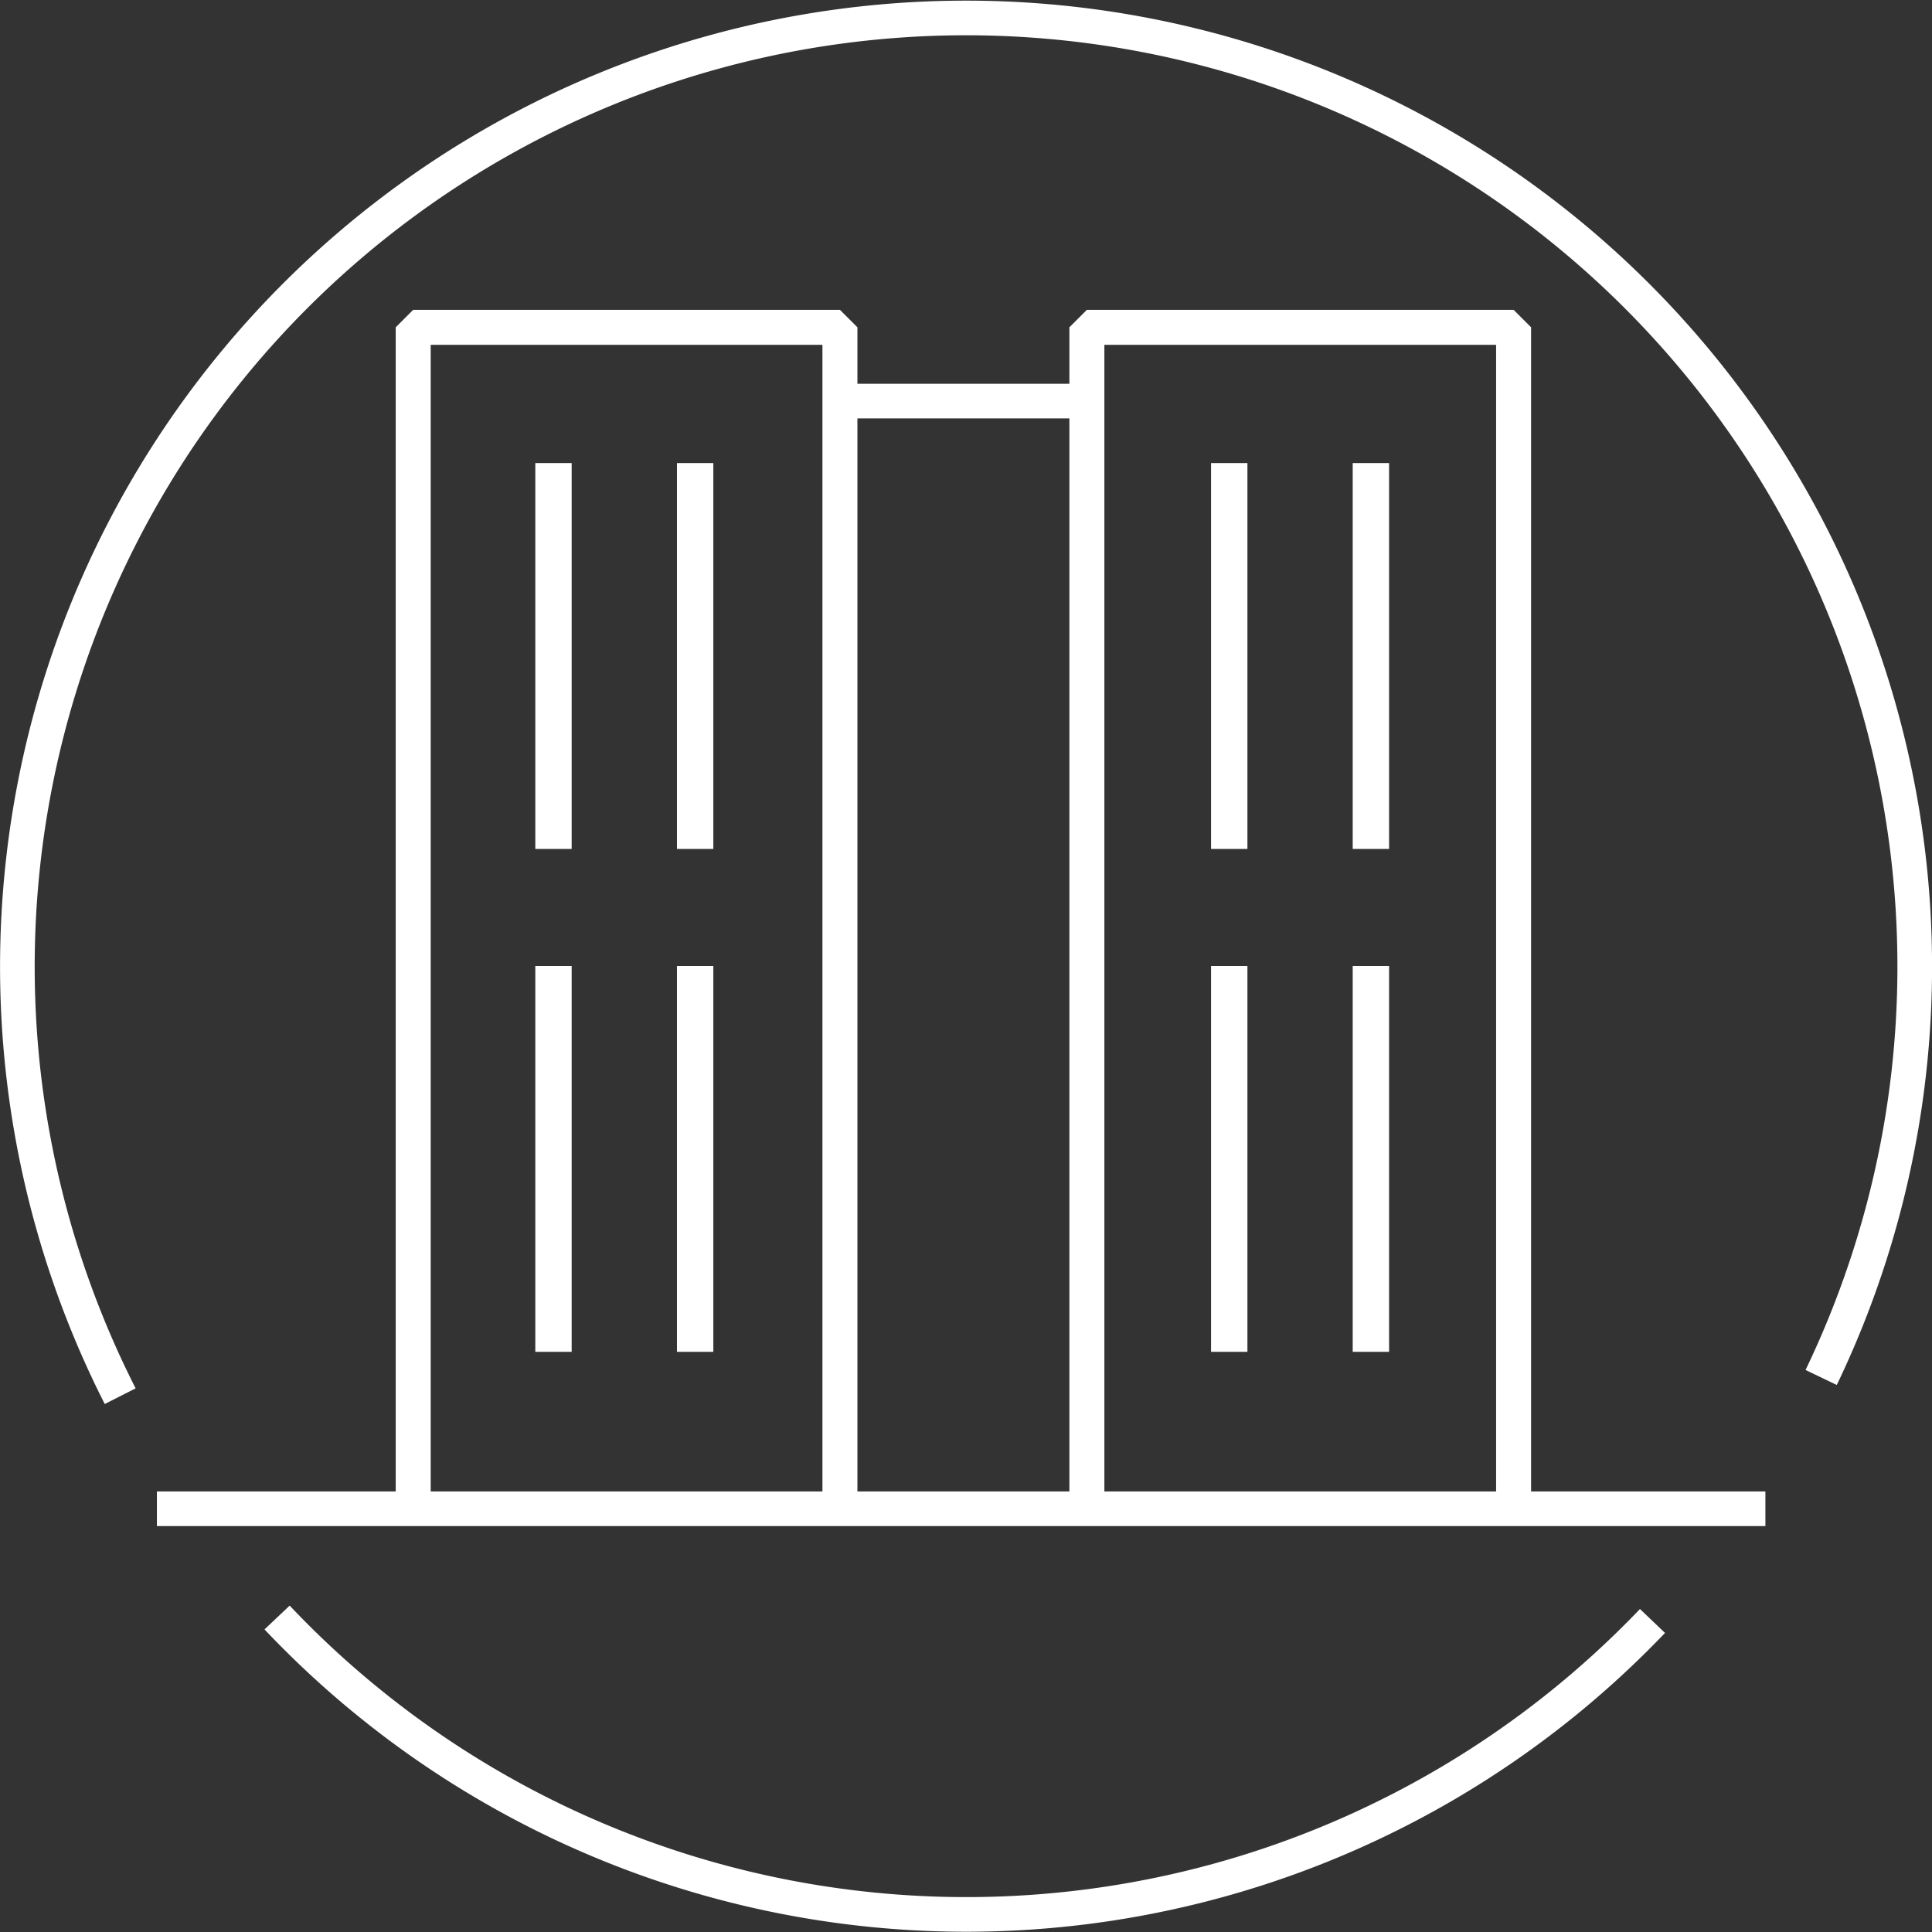
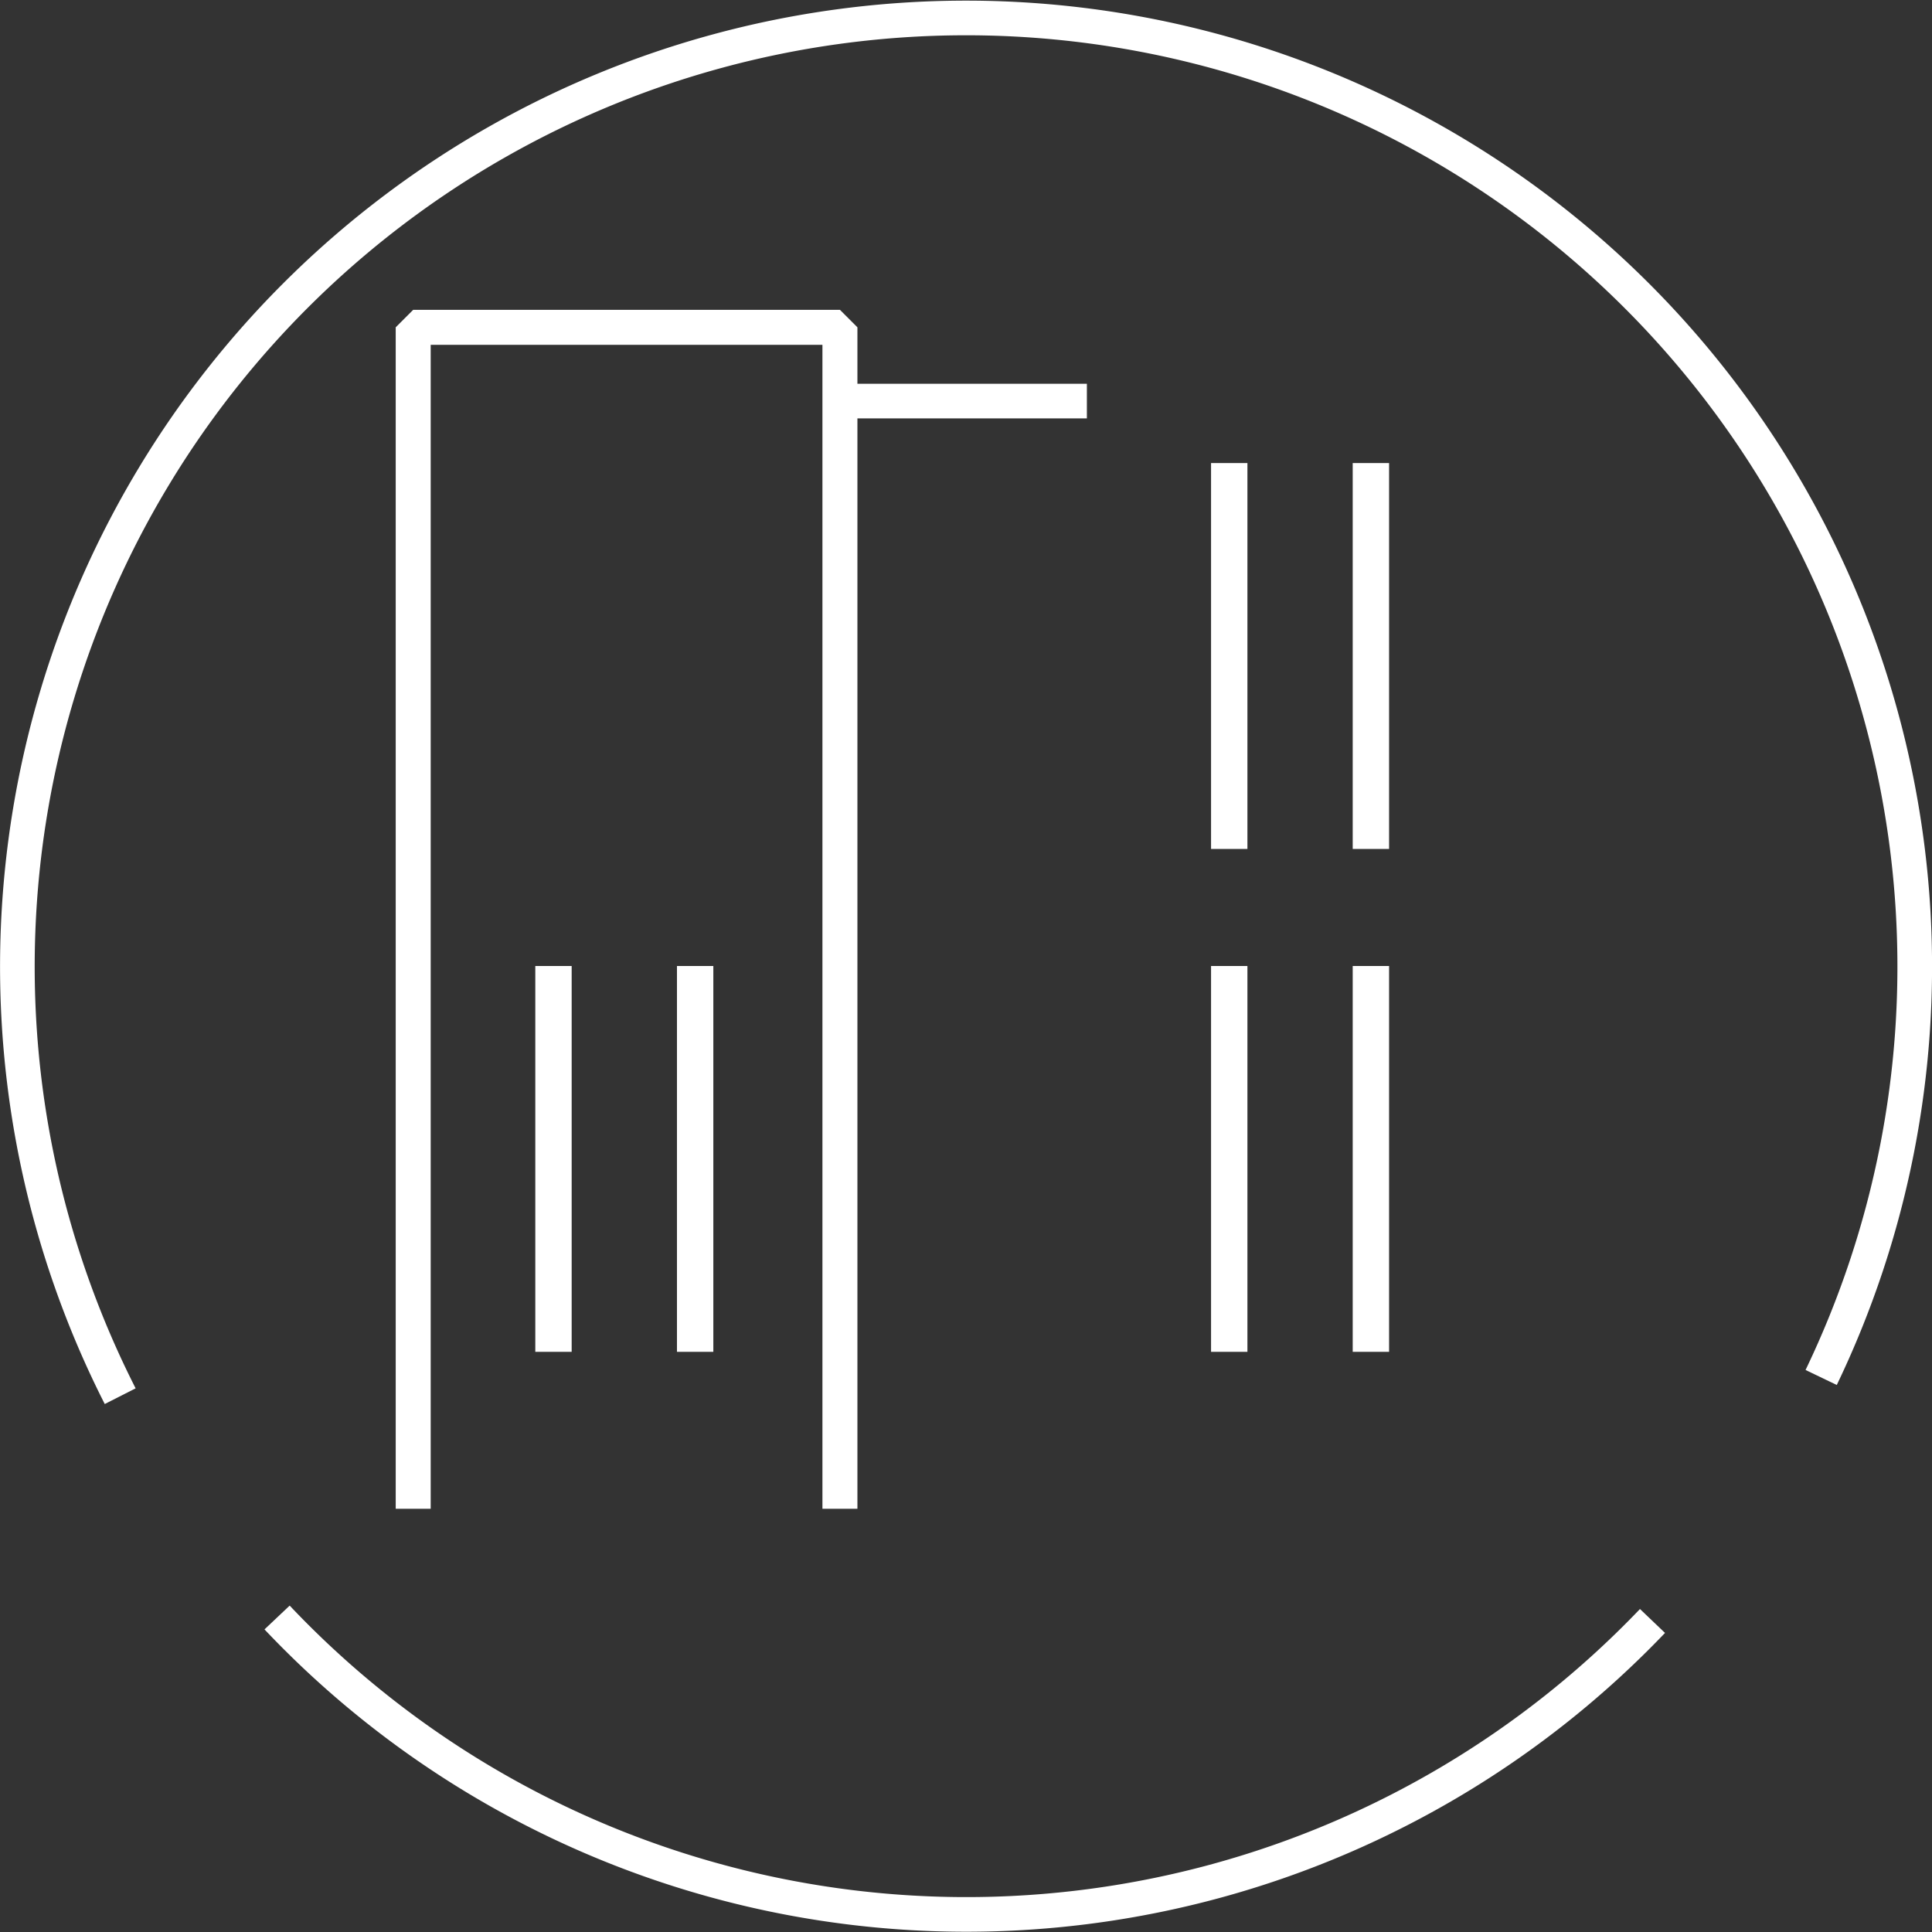
<svg xmlns="http://www.w3.org/2000/svg" id="Слой_1" data-name="Слой 1" viewBox="0 0 55.78 55.78">
  <rect x="0" y="0" width="55.78" height="55.78" fill="#333333" stroke="none" />
  <defs>
    <style>.cls-1,.cls-2,.cls-3{fill:none;stroke:#fff;stroke-linejoin:bevel;}.cls-2{stroke-width:1.01px;}.cls-3{stroke-width:1.05px;}</style>
  </defs>
  <title>иконки-особняк-сайт-покупка-07-2022_белый</title>
  <path class="cls-1" d="M47.71,46.8A27.39,27.39,0,0,1,8,46.7" />
  <path class="cls-1" d="M3.47,40.31a27.39,27.39,0,1,1,49.11-.54" />
  <line class="cls-1" x1="24.24" y1="11.58" x2="31.38" y2="11.58" />
-   <line class="cls-1" x1="4.53" y1="43.56" x2="50.97" y2="43.56" />
-   <polyline class="cls-2" points="43.7 43.56 43.7 9.45 31.38 9.45 31.38 43.56" />
  <polyline class="cls-2" points="24.25 43.56 24.25 9.45 11.93 9.45 11.93 43.56" />
-   <line class="cls-3" x1="15.98" y1="13.37" x2="15.98" y2="24.51" />
-   <line class="cls-3" x1="20.07" y1="13.37" x2="20.07" y2="24.51" />
  <line class="cls-3" x1="15.98" y1="27.89" x2="15.98" y2="39.03" />
  <line class="cls-3" x1="20.07" y1="27.89" x2="20.07" y2="39.03" />
  <line class="cls-3" x1="35.49" y1="13.37" x2="35.49" y2="24.51" />
  <line class="cls-3" x1="39.58" y1="13.37" x2="39.58" y2="24.51" />
  <line class="cls-3" x1="35.49" y1="27.89" x2="35.49" y2="39.03" />
  <line class="cls-3" x1="39.58" y1="27.89" x2="39.58" y2="39.03" />
</svg>